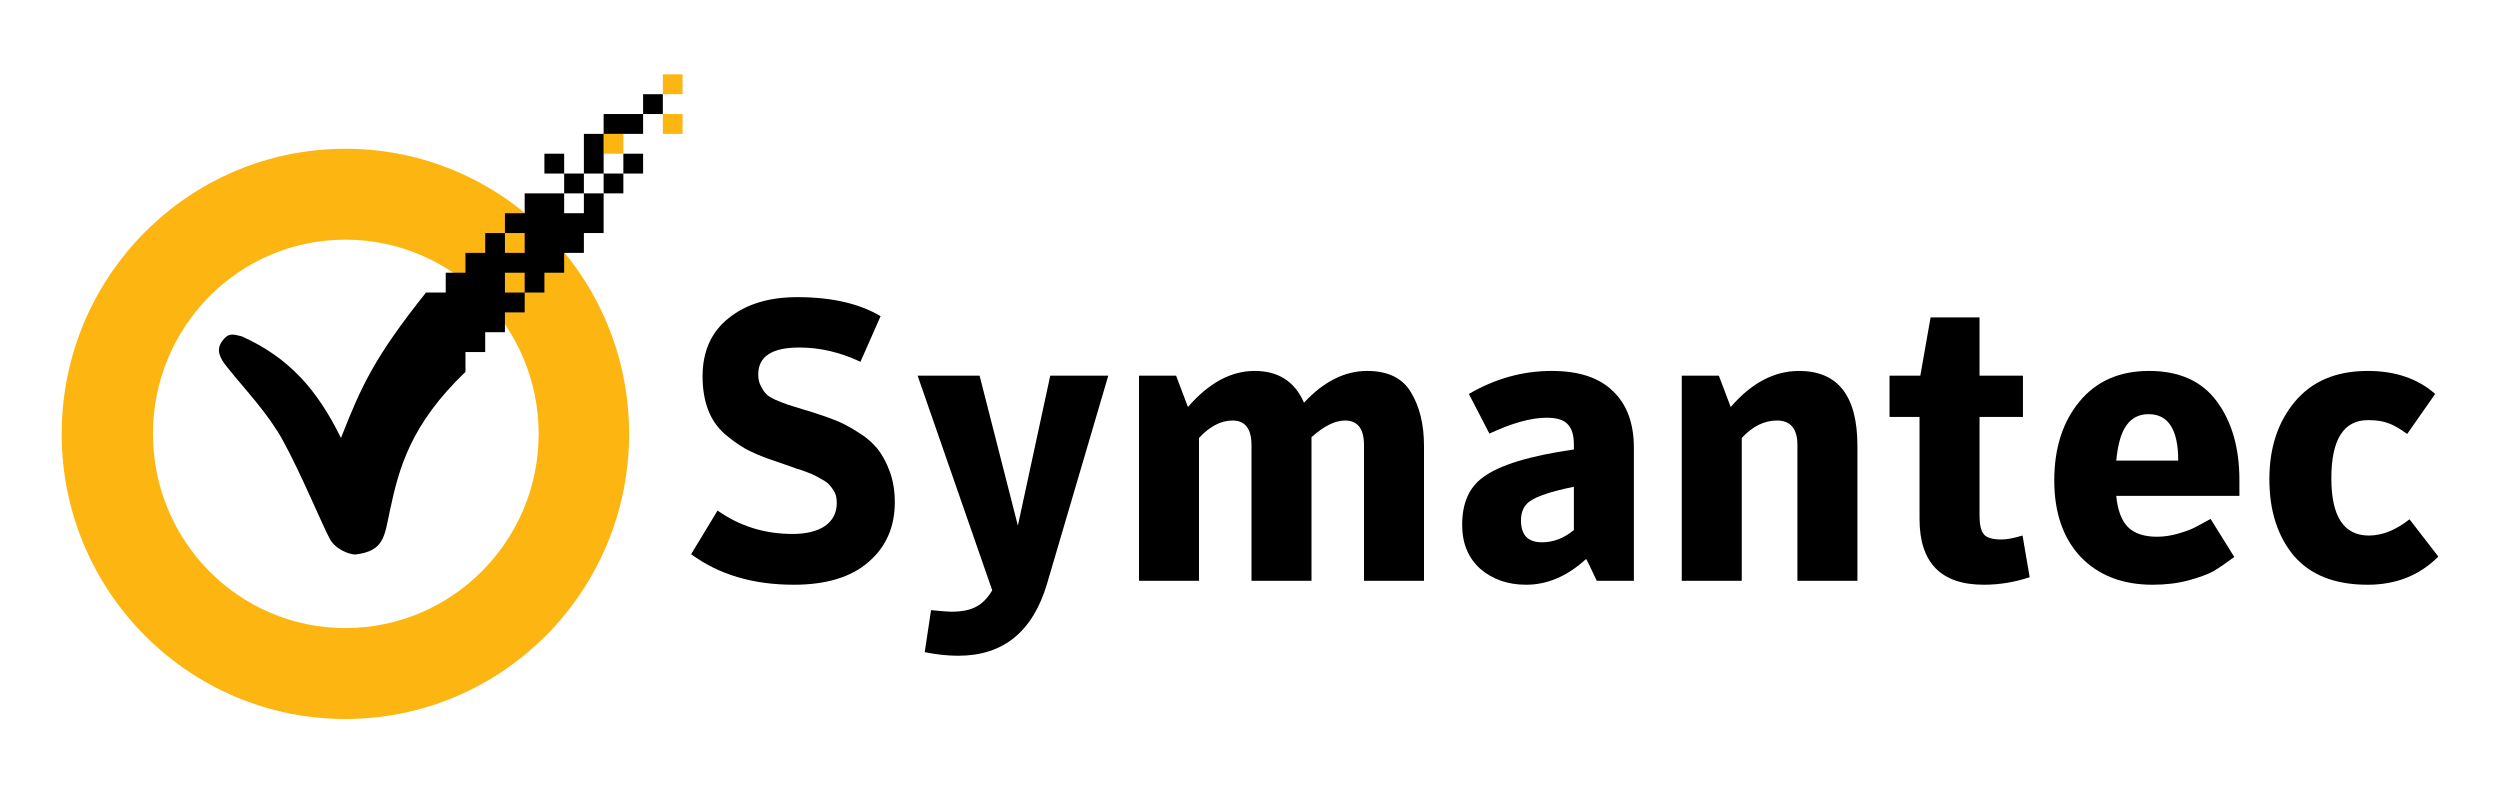
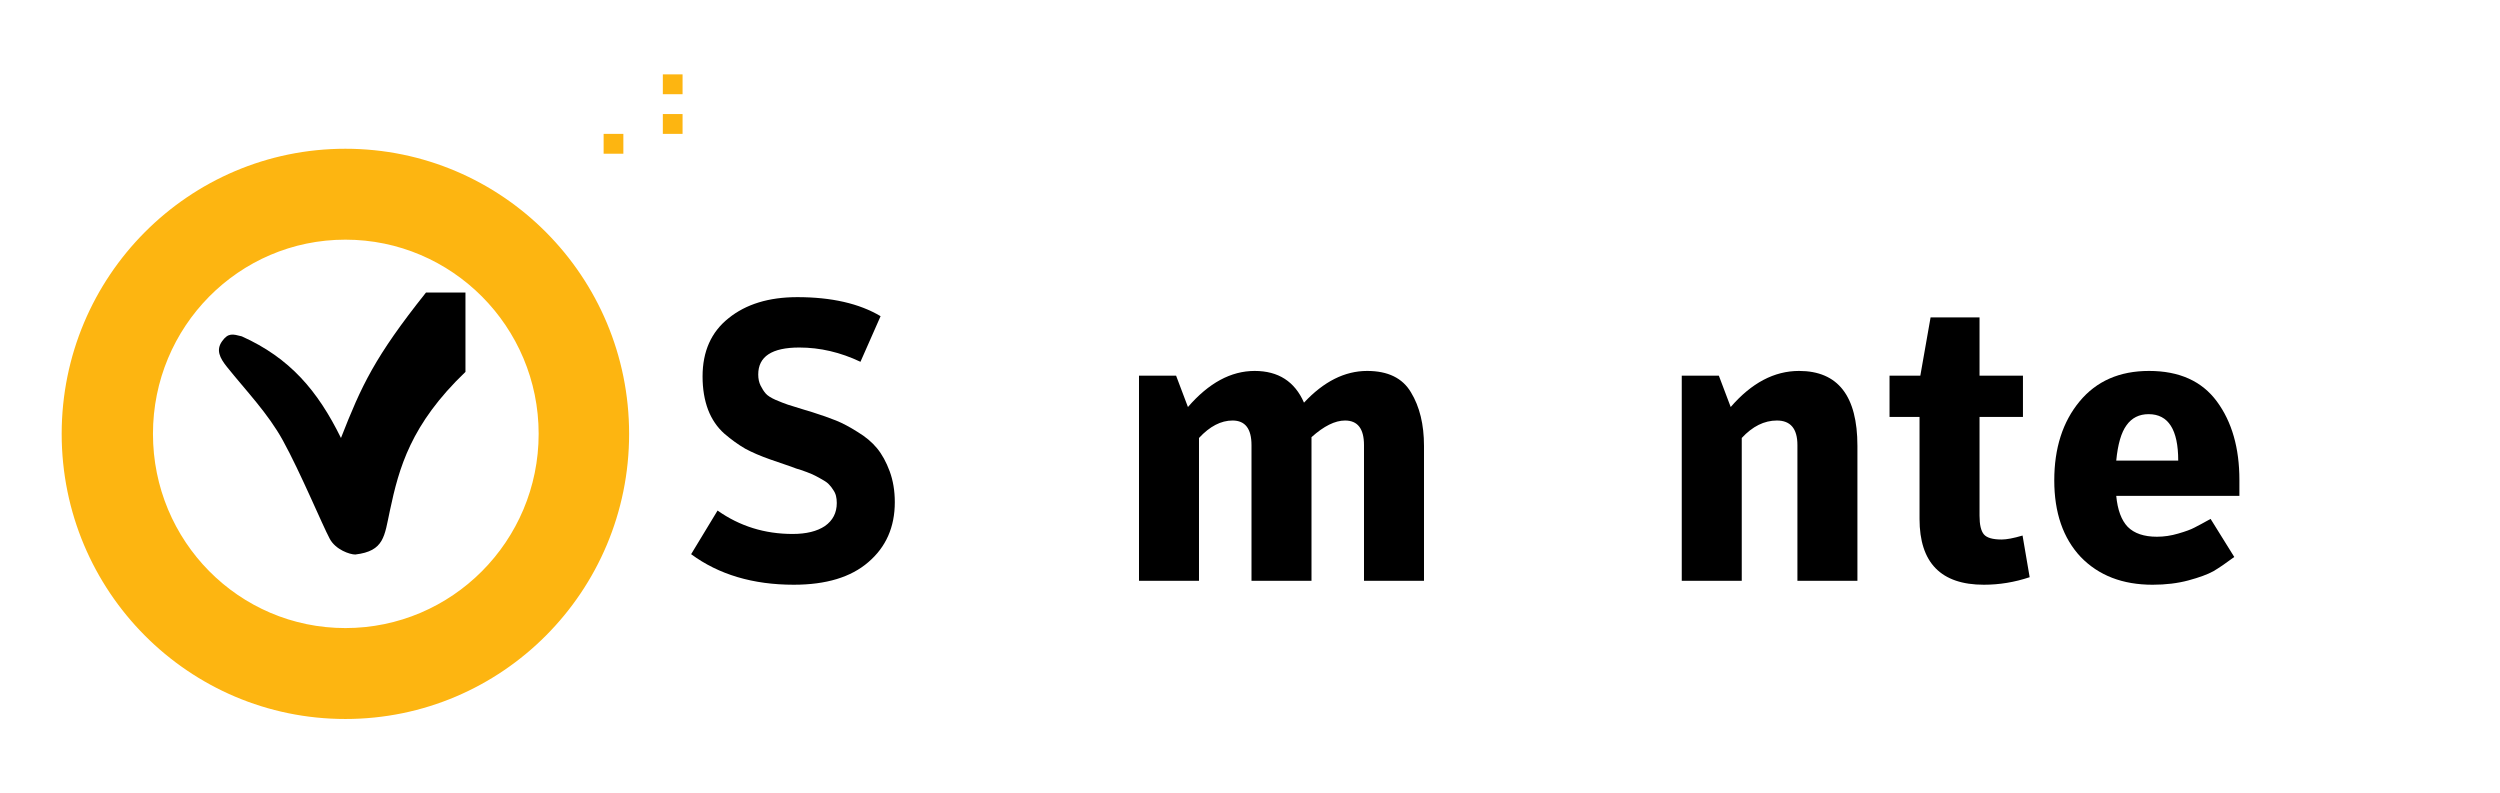
<svg xmlns="http://www.w3.org/2000/svg" width="271" height="86" viewBox="0 0 271 86" fill="none">
  <path d="M71.851 8.062V10.213H73.99V8.062H71.851ZM71.851 12.363V14.512H73.99V12.363H71.851ZM65.433 14.512V16.663H67.572V14.512H65.433Z" fill="#FDB511" />
  <path d="M37.441 16.125C20.453 16.125 6.686 29.959 6.686 47.031C6.686 64.103 20.453 77.938 37.441 77.938C54.429 77.938 68.196 64.103 68.196 47.031C68.196 29.959 54.429 16.125 37.441 16.125ZM37.441 25.979C49 25.979 58.39 35.415 58.39 47.031C58.39 58.647 49 68.083 37.441 68.083C25.882 68.083 16.581 58.647 16.581 47.031C16.581 35.415 25.882 25.979 37.441 25.979Z" fill="#FDB511" />
  <path d="M86.043 63.385C81.621 63.385 77.913 62.282 74.918 60.074L77.784 55.344C80.181 57.036 82.891 57.882 85.914 57.881C87.398 57.882 88.567 57.595 89.423 57.022C90.279 56.419 90.707 55.588 90.707 54.527C90.707 54.241 90.678 53.983 90.621 53.753C90.564 53.524 90.464 53.309 90.322 53.108C90.179 52.879 90.036 52.693 89.894 52.549C89.751 52.377 89.523 52.206 89.209 52.033C88.924 51.861 88.667 51.718 88.439 51.603C88.239 51.489 87.911 51.345 87.455 51.173C86.998 51.001 86.613 50.873 86.299 50.786C86.014 50.672 85.572 50.514 84.973 50.313C84.374 50.113 83.875 49.941 83.475 49.797C82.42 49.425 81.521 49.038 80.78 48.636C80.038 48.206 79.282 47.662 78.512 47.002C77.742 46.315 77.157 45.455 76.757 44.422C76.358 43.362 76.158 42.158 76.158 40.81C76.158 38.087 77.1 35.98 78.983 34.489C80.865 32.97 83.347 32.211 86.428 32.21C90.136 32.211 93.146 32.898 95.456 34.274L93.274 39.219C91.106 38.188 88.895 37.672 86.642 37.671C83.675 37.672 82.192 38.646 82.192 40.595C82.192 41.054 82.277 41.456 82.448 41.799C82.62 42.144 82.805 42.43 83.005 42.66C83.204 42.889 83.561 43.118 84.074 43.347C84.616 43.577 85.059 43.749 85.401 43.864C85.772 43.978 86.371 44.164 87.198 44.422C87.569 44.537 87.854 44.623 88.054 44.68C89.052 44.996 89.908 45.297 90.621 45.583C91.334 45.87 92.119 46.286 92.975 46.831C93.83 47.346 94.529 47.934 95.071 48.593C95.613 49.253 96.07 50.084 96.441 51.087C96.811 52.091 96.997 53.209 96.997 54.441C96.997 57.136 96.041 59.3 94.13 60.934C92.247 62.568 89.552 63.385 86.043 63.385Z" fill="black" />
-   <path d="M107.557 63.988L99.47 40.725H106.188L110.338 56.979L113.847 40.725H120.137L113.505 63.257C111.964 68.474 108.755 71.083 103.877 71.083C102.736 71.083 101.524 70.954 100.24 70.696L100.925 66.138C102.066 66.252 102.793 66.31 103.107 66.31C104.276 66.31 105.189 66.123 105.845 65.751C106.501 65.407 107.072 64.819 107.557 63.988Z" fill="black" />
  <path d="M141.353 43.648C143.492 41.355 145.774 40.209 148.199 40.209C150.453 40.209 152.036 40.983 152.949 42.531C153.89 44.078 154.361 46.014 154.361 48.336V62.956H147.857V48.249C147.857 46.472 147.172 45.584 145.803 45.584C144.719 45.584 143.507 46.185 142.166 47.389V62.956H135.662V48.249C135.662 46.472 134.977 45.584 133.608 45.584C132.353 45.584 131.14 46.214 129.971 47.475V62.956H123.467V40.724H127.489L128.773 44.121C131.026 41.513 133.437 40.209 136.004 40.209C138.571 40.209 140.354 41.355 141.353 43.648Z" fill="black" />
-   <path d="M170.608 48.722V48.163C170.608 47.16 170.38 46.429 169.923 45.971C169.495 45.512 168.739 45.282 167.655 45.282C165.972 45.282 163.904 45.856 161.451 47.002L159.226 42.703C162.079 41.04 165.074 40.209 168.212 40.209C171.15 40.209 173.361 40.94 174.844 42.401C176.356 43.835 177.112 45.885 177.112 48.55V62.956H173.09C172.348 61.379 171.963 60.59 171.934 60.59C169.909 62.454 167.741 63.386 165.43 63.386C163.462 63.386 161.808 62.812 160.467 61.666C159.155 60.49 158.499 58.899 158.499 56.892C158.499 54.542 159.254 52.822 160.766 51.733C162.535 50.414 165.816 49.41 170.608 48.722ZM170.608 57.452V52.764C167.784 53.338 166.072 53.968 165.473 54.657C165.074 55.087 164.874 55.674 164.874 56.419C164.874 57.996 165.63 58.785 167.142 58.785C168.397 58.785 169.552 58.34 170.608 57.452Z" fill="black" />
  <path d="M182.302 62.956V40.724H186.324L187.608 44.121C189.862 41.513 192.329 40.209 195.011 40.209C199.233 40.209 201.344 42.917 201.344 48.336V62.956H194.84V48.249C194.84 46.472 194.098 45.584 192.615 45.584C191.245 45.584 189.976 46.214 188.806 47.475V62.956H182.302Z" fill="black" />
  <path d="M208.077 45.196H204.825V40.724H208.163L209.275 34.403H214.581V40.724H219.288V45.196H214.581V55.903C214.581 56.878 214.738 57.552 215.052 57.924C215.366 58.297 216.008 58.483 216.977 58.483C217.519 58.483 218.275 58.34 219.245 58.053L220.015 62.568C218.389 63.113 216.735 63.385 215.052 63.385C210.402 63.385 208.077 61.006 208.077 56.247V45.196Z" fill="black" />
  <path d="M229.401 53.754C229.544 55.273 229.957 56.391 230.642 57.108C231.355 57.824 232.411 58.182 233.808 58.182C234.579 58.182 235.349 58.068 236.119 57.839C236.918 57.609 237.503 57.394 237.873 57.194C238.273 56.993 238.858 56.678 239.628 56.248L242.195 60.376C241.311 61.035 240.555 61.551 239.927 61.923C239.3 62.267 238.401 62.597 237.232 62.913C236.062 63.228 234.764 63.386 233.338 63.386C230.086 63.386 227.49 62.382 225.55 60.376C223.639 58.34 222.683 55.574 222.683 52.077C222.683 48.579 223.596 45.727 225.422 43.52C227.247 41.312 229.758 40.209 232.953 40.209C236.233 40.209 238.686 41.312 240.312 43.52C241.938 45.727 242.751 48.565 242.751 52.033V53.754H229.401ZM229.401 49.926H236.119C236.119 46.572 235.049 44.895 232.91 44.895C231.883 44.895 231.084 45.297 230.514 46.099C229.943 46.873 229.572 48.149 229.401 49.926Z" fill="black" />
-   <path d="M256.655 63.386C253.117 63.386 250.45 62.339 248.653 60.246C246.884 58.125 246 55.359 246 51.947C246 48.536 246.927 45.727 248.781 43.52C250.636 41.312 253.26 40.209 256.655 40.209C259.65 40.209 262.089 41.04 263.972 42.703L260.934 47.045C260.163 46.472 259.493 46.085 258.922 45.885C258.352 45.655 257.61 45.541 256.697 45.541C254.044 45.541 252.718 47.648 252.718 51.861C252.718 55.989 254.073 58.053 256.783 58.053C258.238 58.053 259.707 57.466 261.19 56.291L264.314 60.333C262.289 62.368 259.735 63.386 256.655 63.386Z" fill="black" />
  <path d="M46.177 31.712C40.593 38.726 39.185 41.806 36.961 47.477C34.437 42.346 31.424 38.806 26.209 36.46C25.221 36.207 24.735 36.06 24.069 36.998C23.404 37.936 23.807 38.78 24.604 39.775C26.692 42.383 29.039 44.793 30.666 47.748C32.573 51.212 34.948 56.922 35.747 58.408C36.383 59.591 37.922 60.11 38.511 60.11C41.667 59.735 41.668 58.123 42.27 55.327C43.245 50.744 44.509 46.005 50.456 40.312V31.712H46.177Z" fill="black" />
-   <path d="M69.712 10.212V12.362H71.851V10.212H69.712ZM69.712 12.362H65.433V14.512H69.712V12.362ZM65.433 14.512H63.293V18.812H65.433V14.512ZM65.433 18.812V20.962H67.572V18.812H65.433ZM67.572 18.812H69.712V16.662H67.572V18.812ZM65.433 20.962H63.293V23.112H61.154V20.962H56.875V23.112H54.735V25.262H56.875V27.412H54.735V25.262H52.596V27.412H50.456V29.562H48.317V38.162H52.596V36.012H54.735V33.862H56.875V31.712H54.735V29.562H56.875V31.712H59.014V29.562H61.154V27.412H63.293V25.262H65.433V20.962ZM61.154 20.962H63.293V18.812H61.154V20.962ZM61.154 18.812V16.662H59.014V18.812H61.154Z" fill="black" />
</svg>